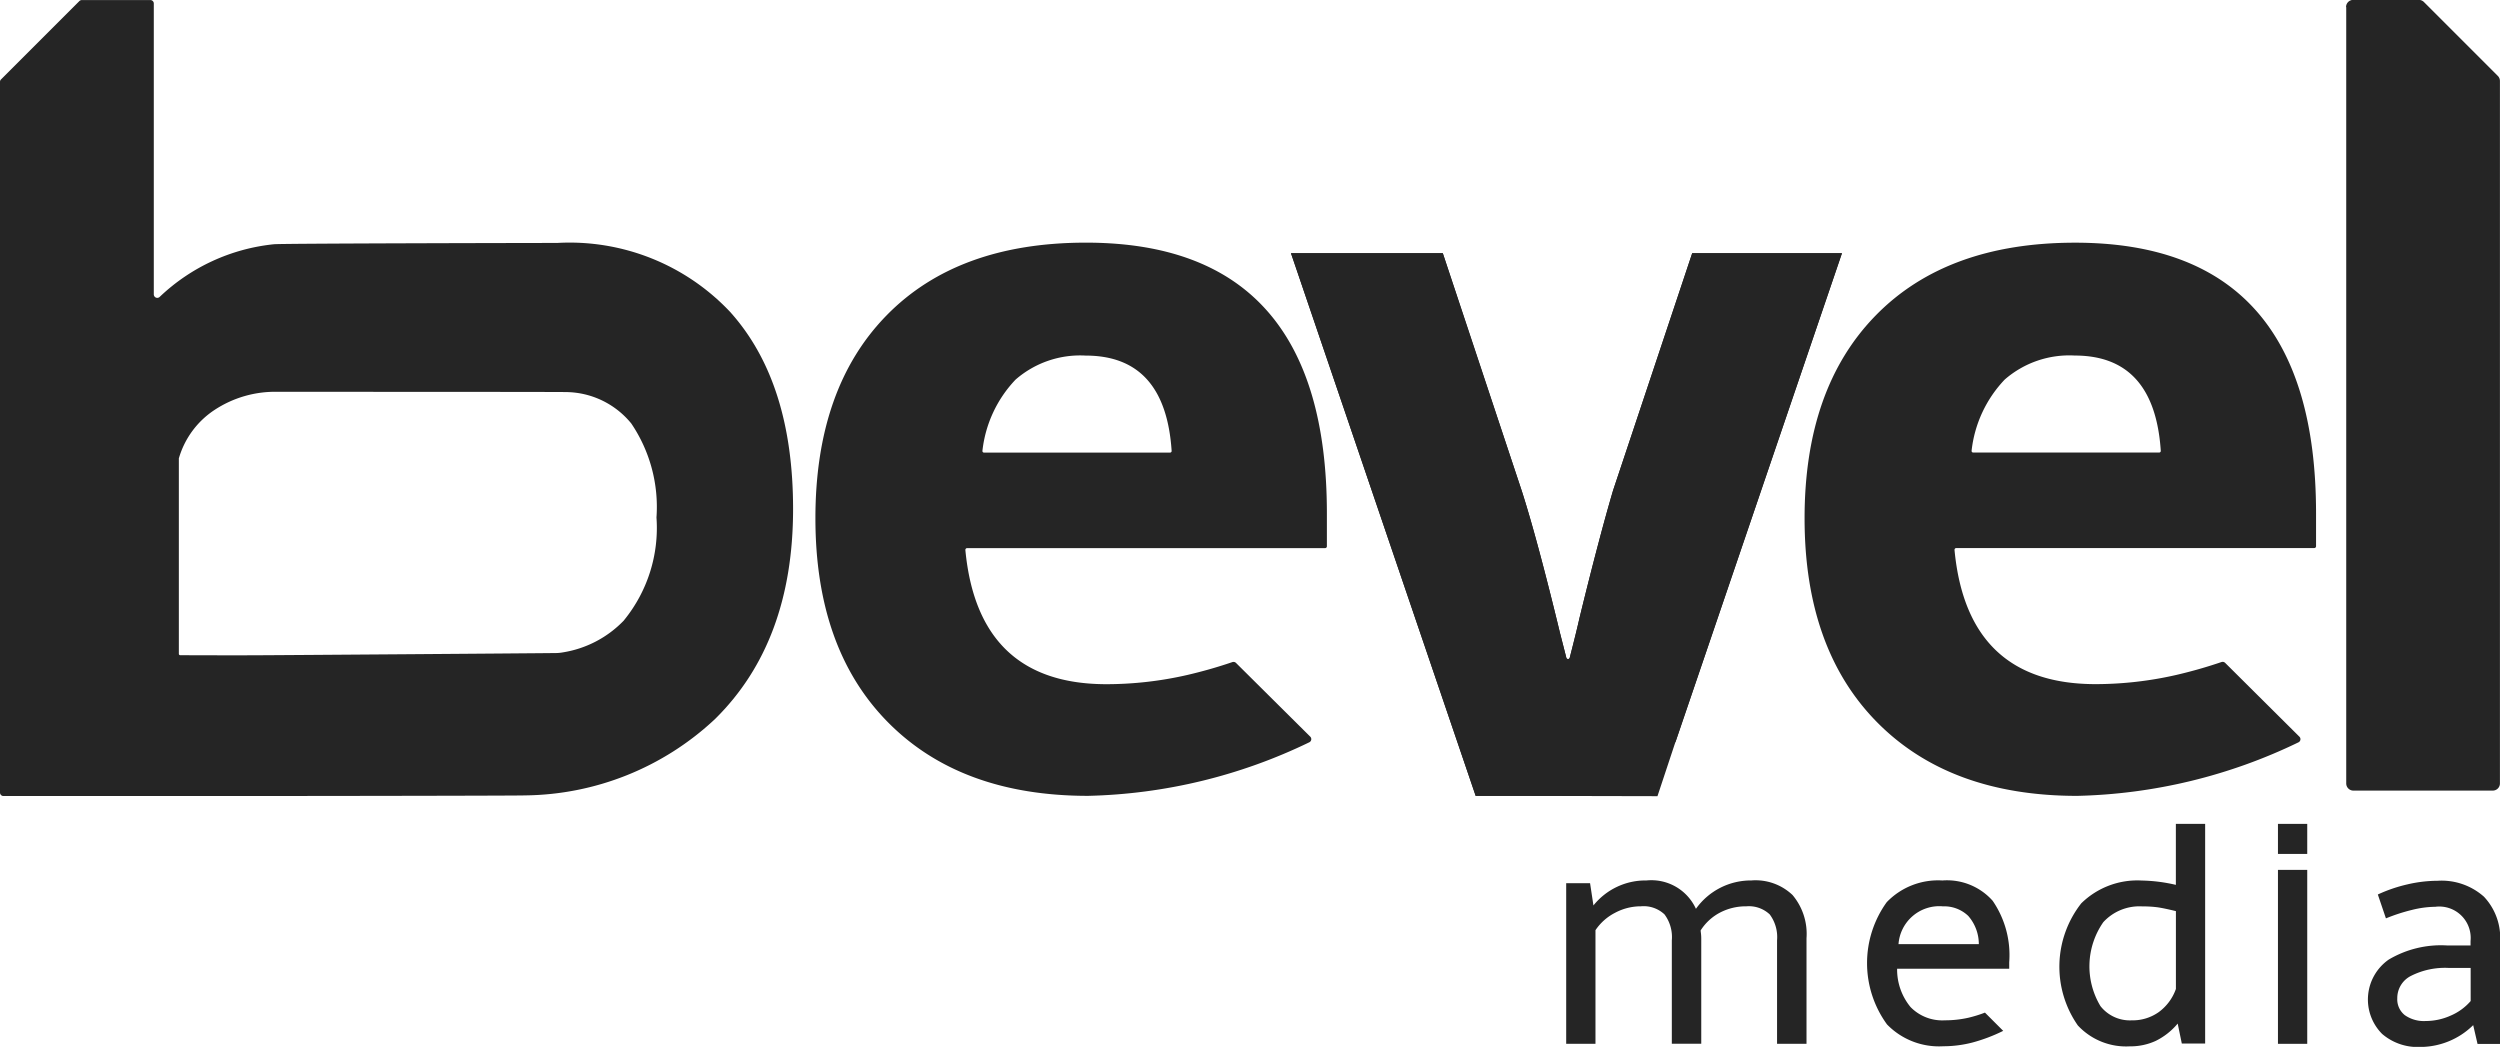
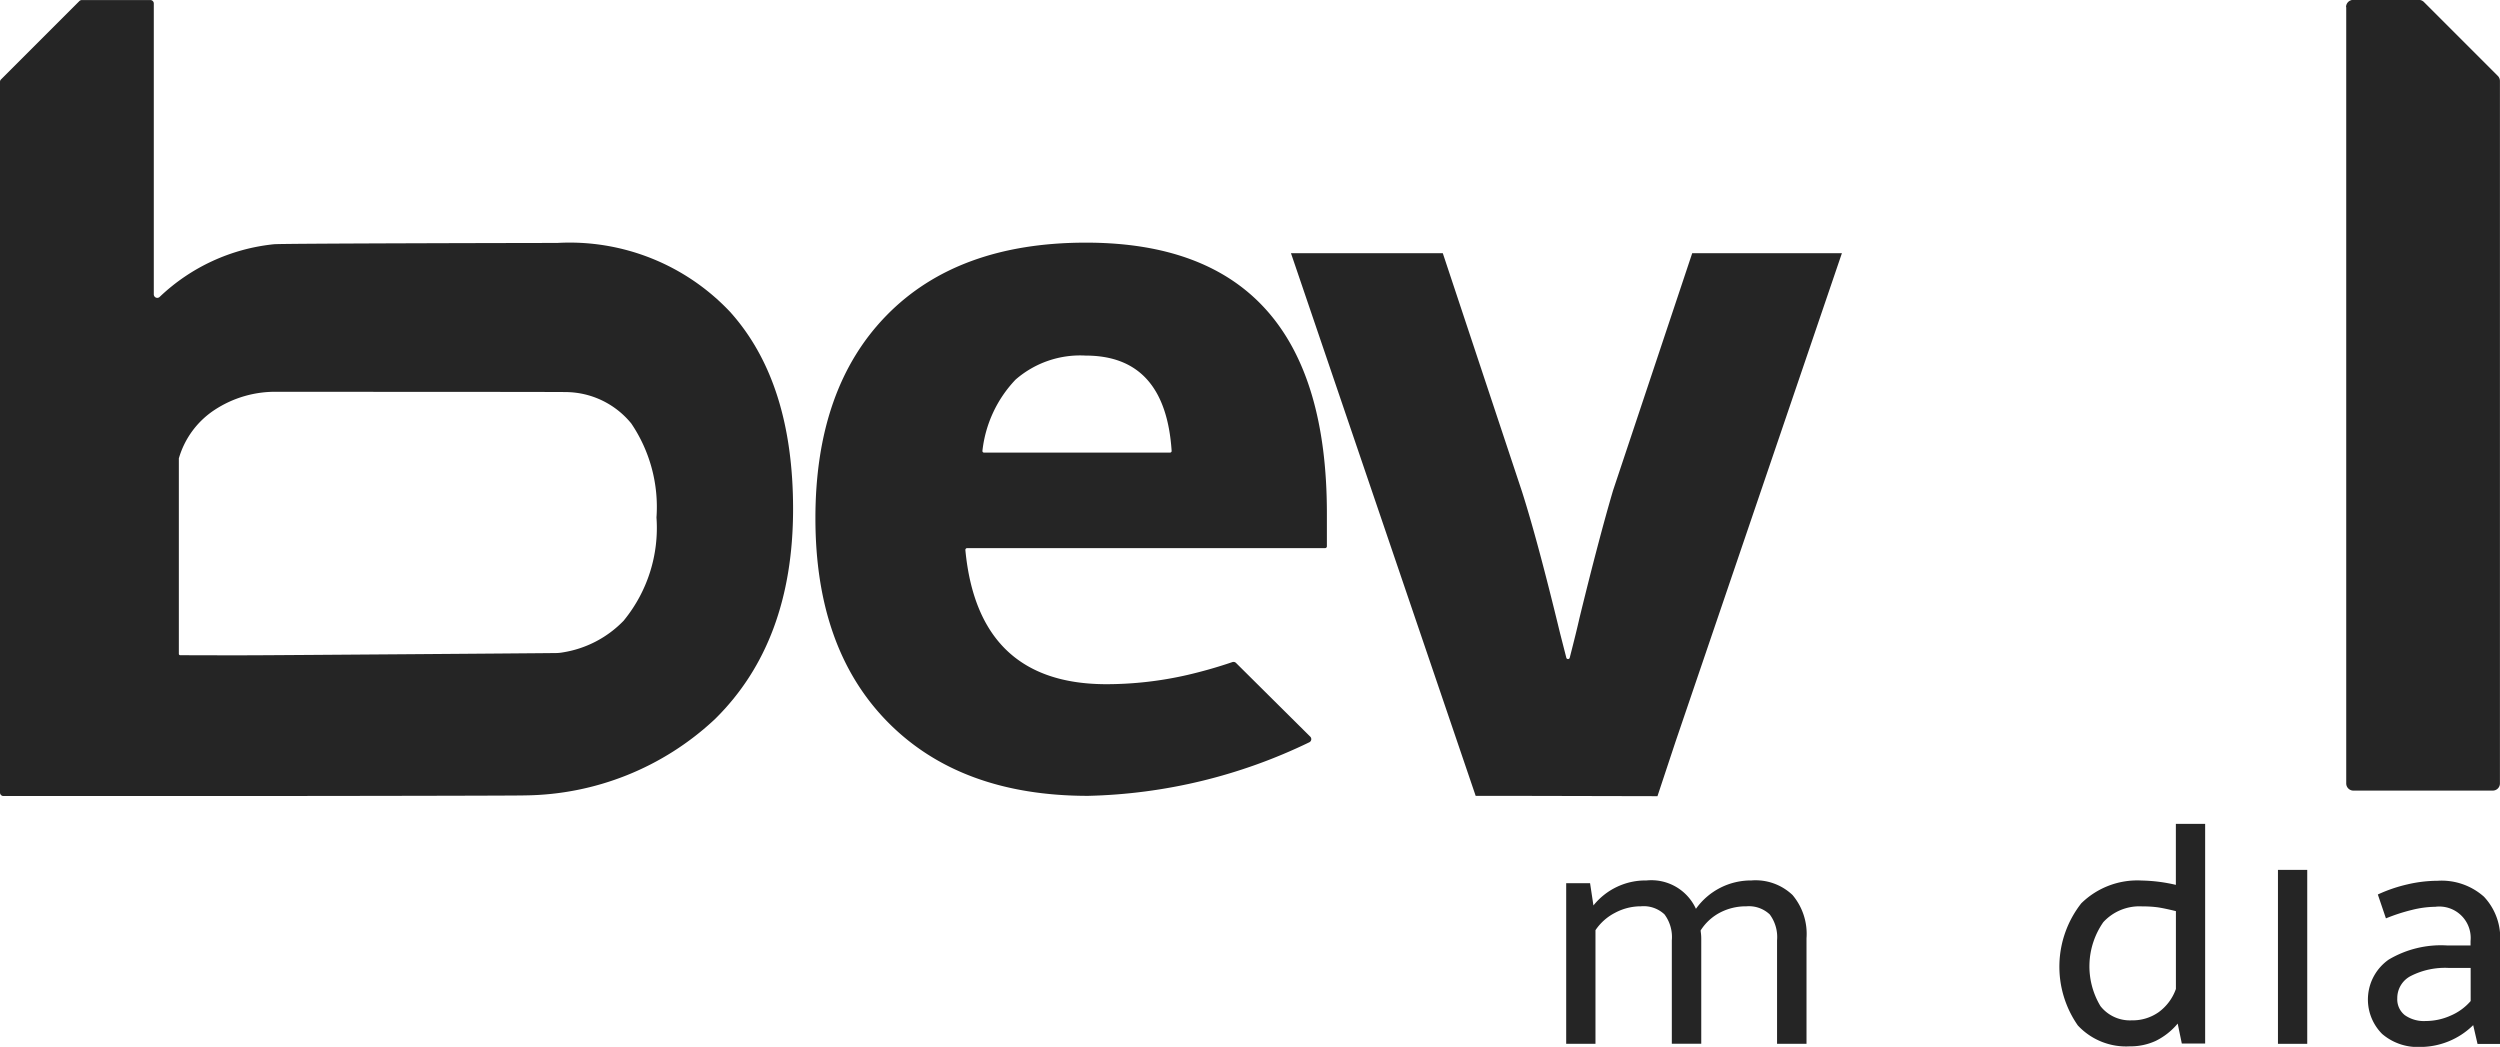
<svg xmlns="http://www.w3.org/2000/svg" width="115.168" height="48.227" viewBox="0 0 115.168 48.227">
  <g transform="translate(-197.99 -220.91)">
-     <path d="M1317.445,388.189a.165.165,0,0,0-.168-.039,21.64,21.64,0,0,1-2.085.595,16.754,16.754,0,0,1-3.715.423q-5.911,0-6.5-6.179a.083.083,0,0,1,.082-.09h16.491a.082.082,0,0,0,.082-.081V381.3q0-12.468-11.1-12.468-5.908,0-9.185,3.352t-3.277,9.346q0,6.017,3.346,9.4t9.208,3.386a24.65,24.65,0,0,0,10.194-2.465.161.161,0,0,0,.048-.261Zm-10.156-13.051a4.525,4.525,0,0,1,3.23-1.107q3.671,0,3.96,4.391a.073.073,0,0,1-.072.077h-8.572a.073.073,0,0,1-.071-.084,5.649,5.649,0,0,1,1.525-3.277" transform="translate(-1016.948 -136.742)" fill="#252525" />
    <path d="M231.664,235.321a10.157,10.157,0,0,0-8.008-3.219c-.388,0-12.678.02-13.049.06a8.951,8.951,0,0,0-5.26,2.424.16.16,0,0,1-.272-.115v-13.4a.159.159,0,0,0-.159-.159h-3.155a.165.165,0,0,0-.114.047l-3.61,3.61a.157.157,0,0,0-.047.113v32.74a.159.159,0,0,0,.159.159h10.987c.376,0,12.658-.01,13.02-.029a12.987,12.987,0,0,0,8.769-3.514q3.6-3.542,3.6-9.681,0-5.814-2.861-9.034m-4.921,14.157a4.976,4.976,0,0,1-2.835,1.485,1.8,1.8,0,0,1-.313.029c-1.16.014-12.95.1-13.383.1-1.024.01-3.543,0-3.916,0a.064.064,0,0,1-.067-.062v-8.971a.127.127,0,0,1,0-.034,4,4,0,0,1,1.632-2.224,5.073,5.073,0,0,1,2.938-.843c.134,0,13.163,0,13.291.012a3.922,3.922,0,0,1,2.983,1.449,6.862,6.862,0,0,1,1.159,4.329,6.728,6.728,0,0,1-1.495,4.732" fill="#252525" />
    <path d="M1628.25,221.241V257a.331.331,0,0,0,.331.331H1635a.331.331,0,0,0,.331-.331V224.639a.332.332,0,0,0-.1-.234l-3.4-3.4a.332.332,0,0,0-.234-.1h-3.024a.331.331,0,0,0-.331.331" transform="translate(-1322.176)" fill="#252525" />
    <path d="M714.446,388.192a.165.165,0,0,0-.168-.039,21.631,21.631,0,0,1-2.085.595,16.753,16.753,0,0,1-3.715.423q-5.911,0-6.5-6.179a.083.083,0,0,1,.082-.09h16.49a.082.082,0,0,0,.082-.081V381.3q0-12.47-11.1-12.47-5.908,0-9.185,3.352t-3.277,9.347q0,6.018,3.346,9.4t9.208,3.386a24.64,24.64,0,0,0,10.194-2.466.161.161,0,0,0,.048-.261ZM704.29,375.14a4.525,4.525,0,0,1,3.23-1.107q3.67,0,3.96,4.392a.073.073,0,0,1-.072.077h-8.573a.073.073,0,0,1-.071-.084,5.651,5.651,0,0,1,1.526-3.278" transform="translate(-459.516 -136.742)" fill="#252525" />
-     <path d="M1010.345,375.25h-6.9L999.8,386.178q-.646,2.19-1.546,5.872-.144.643-.451,1.837a.082.082,0,0,1-.158,0l-.291-1.139q-1.038-4.287-1.754-6.524l-3.646-10.974H984.96l8.509,25h6.7a.1.1,0,0,0,.073-.03l2.42-2.444a.1.1,0,0,0,.024-.038l7.66-22.49" transform="translate(-727.499 -142.677)" fill="#252525" />
    <path d="M1161.345,757.64a3.107,3.107,0,0,0-2.572,1.307,2.257,2.257,0,0,0-2.277-1.307,3.073,3.073,0,0,0-2.445,1.152l-.155-1.026h-1.1v7.4h1.349v-5.235a2.409,2.409,0,0,1,.9-.8,2.516,2.516,0,0,1,1.191-.3,1.4,1.4,0,0,1,1.089.373,1.748,1.748,0,0,1,.337,1.195v4.764h1.356v-4.806a2.146,2.146,0,0,0-.014-.281c-.009-.07-.014-.115-.014-.134a2.346,2.346,0,0,1,.893-.822,2.559,2.559,0,0,1,1.208-.288,1.4,1.4,0,0,1,1.082.373,1.749,1.749,0,0,1,.337,1.195v4.764h1.357V760.3a2.778,2.778,0,0,0-.643-1.988,2.472,2.472,0,0,0-1.878-.674" transform="translate(-882.656 -496.17)" fill="#252525" />
-     <path d="M1340.82,763.964a4.887,4.887,0,0,1-1.086.119,2.041,2.041,0,0,1-1.581-.611,2.718,2.718,0,0,1-.618-1.764h5.164v-.3a4.414,4.414,0,0,0-.763-2.832,2.814,2.814,0,0,0-2.315-.935,3.284,3.284,0,0,0-2.565,1,4.8,4.8,0,0,0,.014,5.632,3.338,3.338,0,0,0,2.593,1.005,5.352,5.352,0,0,0,1.342-.172,7.675,7.675,0,0,0,1.417-.537l-.841-.841a5.865,5.865,0,0,1-.761.236m-1.2-5.13a1.6,1.6,0,0,1,1.191.439,1.977,1.977,0,0,1,.488,1.3h-3.7a1.886,1.886,0,0,1,2.017-1.743" transform="translate(-1052.15 -496.17)" fill="#252525" />
    <path d="M1458.768,725.951a7.435,7.435,0,0,0-1.567-.2,3.687,3.687,0,0,0-2.793,1.05,4.73,4.73,0,0,0-.158,5.625,3.038,3.038,0,0,0,2.4.963,2.78,2.78,0,0,0,1.184-.249,3.1,3.1,0,0,0,1.016-.8l.19.92h1.075V723.14h-1.349v2.811Zm0,4.793a2.24,2.24,0,0,1-.791,1.068,2.074,2.074,0,0,1-1.24.379,1.724,1.724,0,0,1-1.444-.654,3.556,3.556,0,0,1,.13-3.868,2.258,2.258,0,0,1,1.792-.727,5.3,5.3,0,0,1,.688.039q.288.039.865.179Z" transform="translate(-1160.54 -464.277)" fill="#252525" />
-     <rect width="1.349" height="1.384" transform="translate(302.929 258.864)" fill="#252525" />
    <rect width="1.349" height="8.013" transform="translate(302.929 260.983)" fill="#252525" />
    <path d="M1646.817,758.557a2.933,2.933,0,0,0-2.133-.727,6.159,6.159,0,0,0-1.381.165,6.871,6.871,0,0,0-1.367.467l.373,1.1a8.411,8.411,0,0,1,1.2-.39,4.638,4.638,0,0,1,1.075-.144,1.447,1.447,0,0,1,1.623,1.581v.2h-1.089a4.713,4.713,0,0,0-2.684.654,2.245,2.245,0,0,0-.3,3.422,2.513,2.513,0,0,0,1.764.6,3.481,3.481,0,0,0,2.431-1.005l.2.865h1.04v-4.708a2.764,2.764,0,0,0-.748-2.077m-.608,4.81a2.531,2.531,0,0,1-.921.671,2.814,2.814,0,0,1-1.152.249,1.523,1.523,0,0,1-.963-.271.929.929,0,0,1-.345-.776,1.142,1.142,0,0,1,.626-1.029,3.464,3.464,0,0,1,1.749-.369h1.005Z" transform="translate(-1334.406 -496.345)" fill="#252525" />
    <path d="M1010.355,375.25h-6.9l-3.646,10.928q-.646,2.19-1.546,5.872-.144.643-.451,1.837a.081.081,0,0,1-.157,0l-.291-1.139q-1.038-4.287-1.754-6.524l-3.646-10.974H984.97l8.509,25h1.675l6.7.015.831-2.507,7.667-22.511" transform="translate(-727.509 -142.677)" fill="#252525" />
  </g>
</svg>